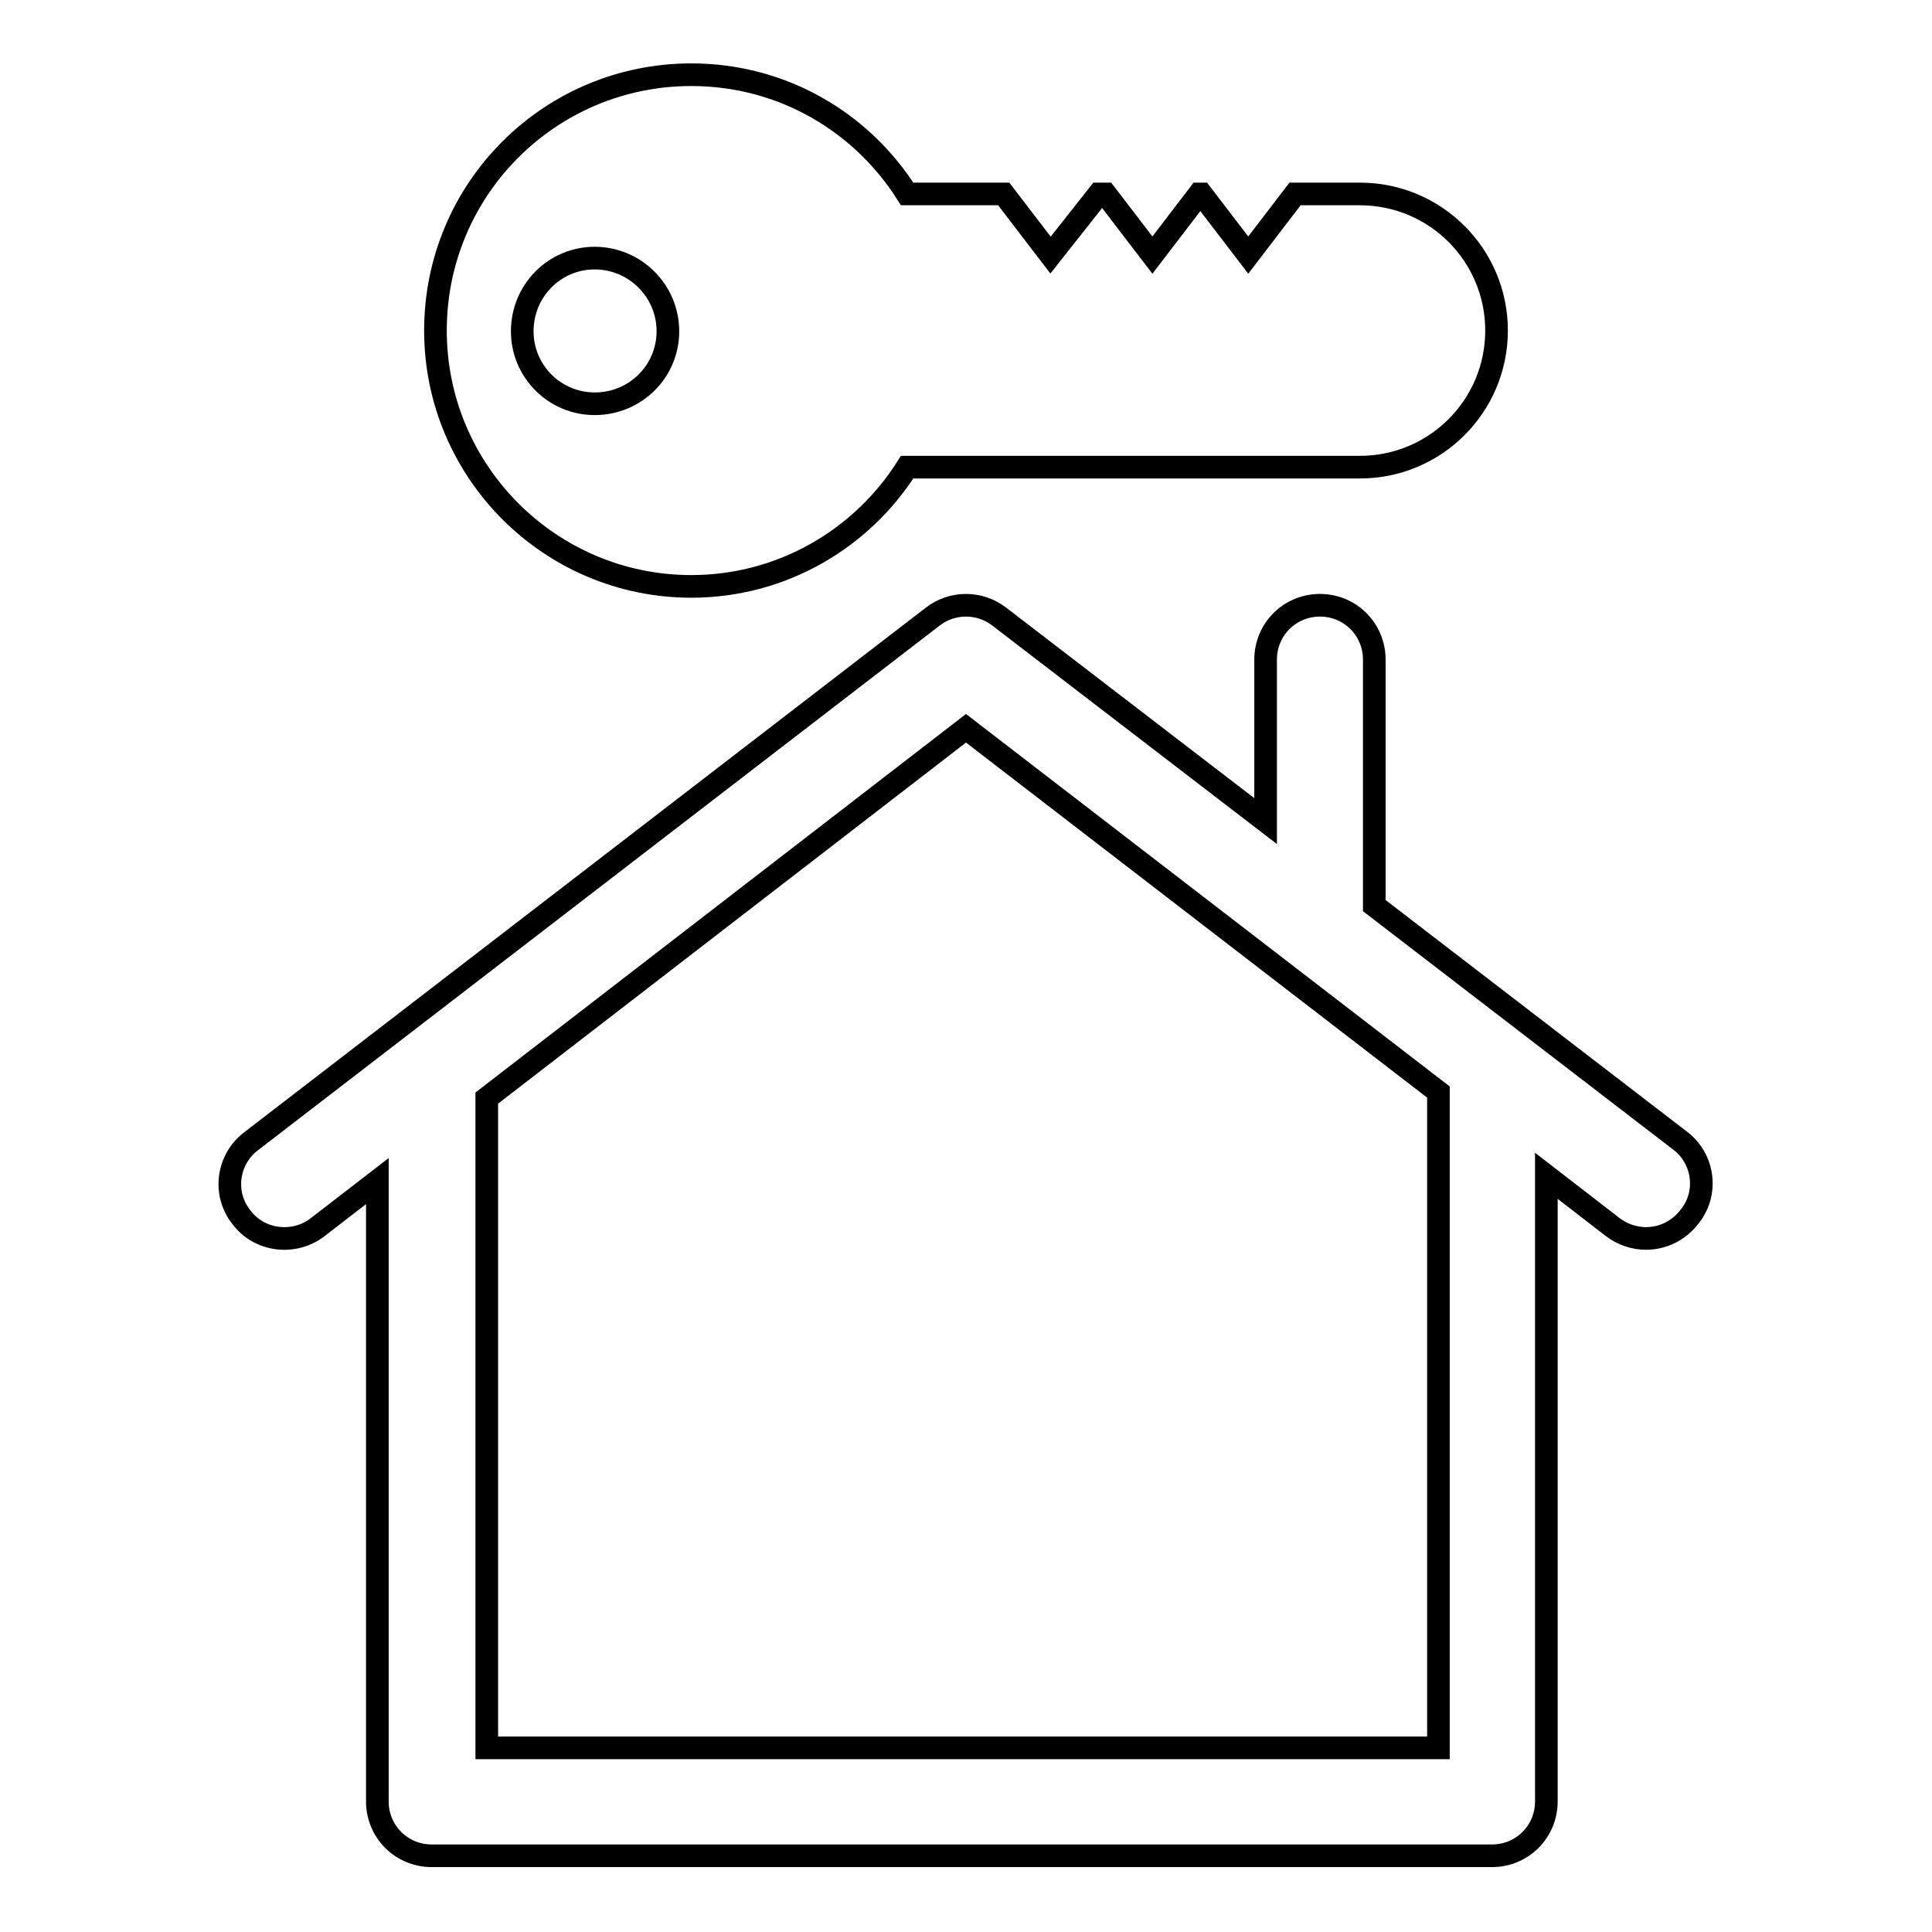
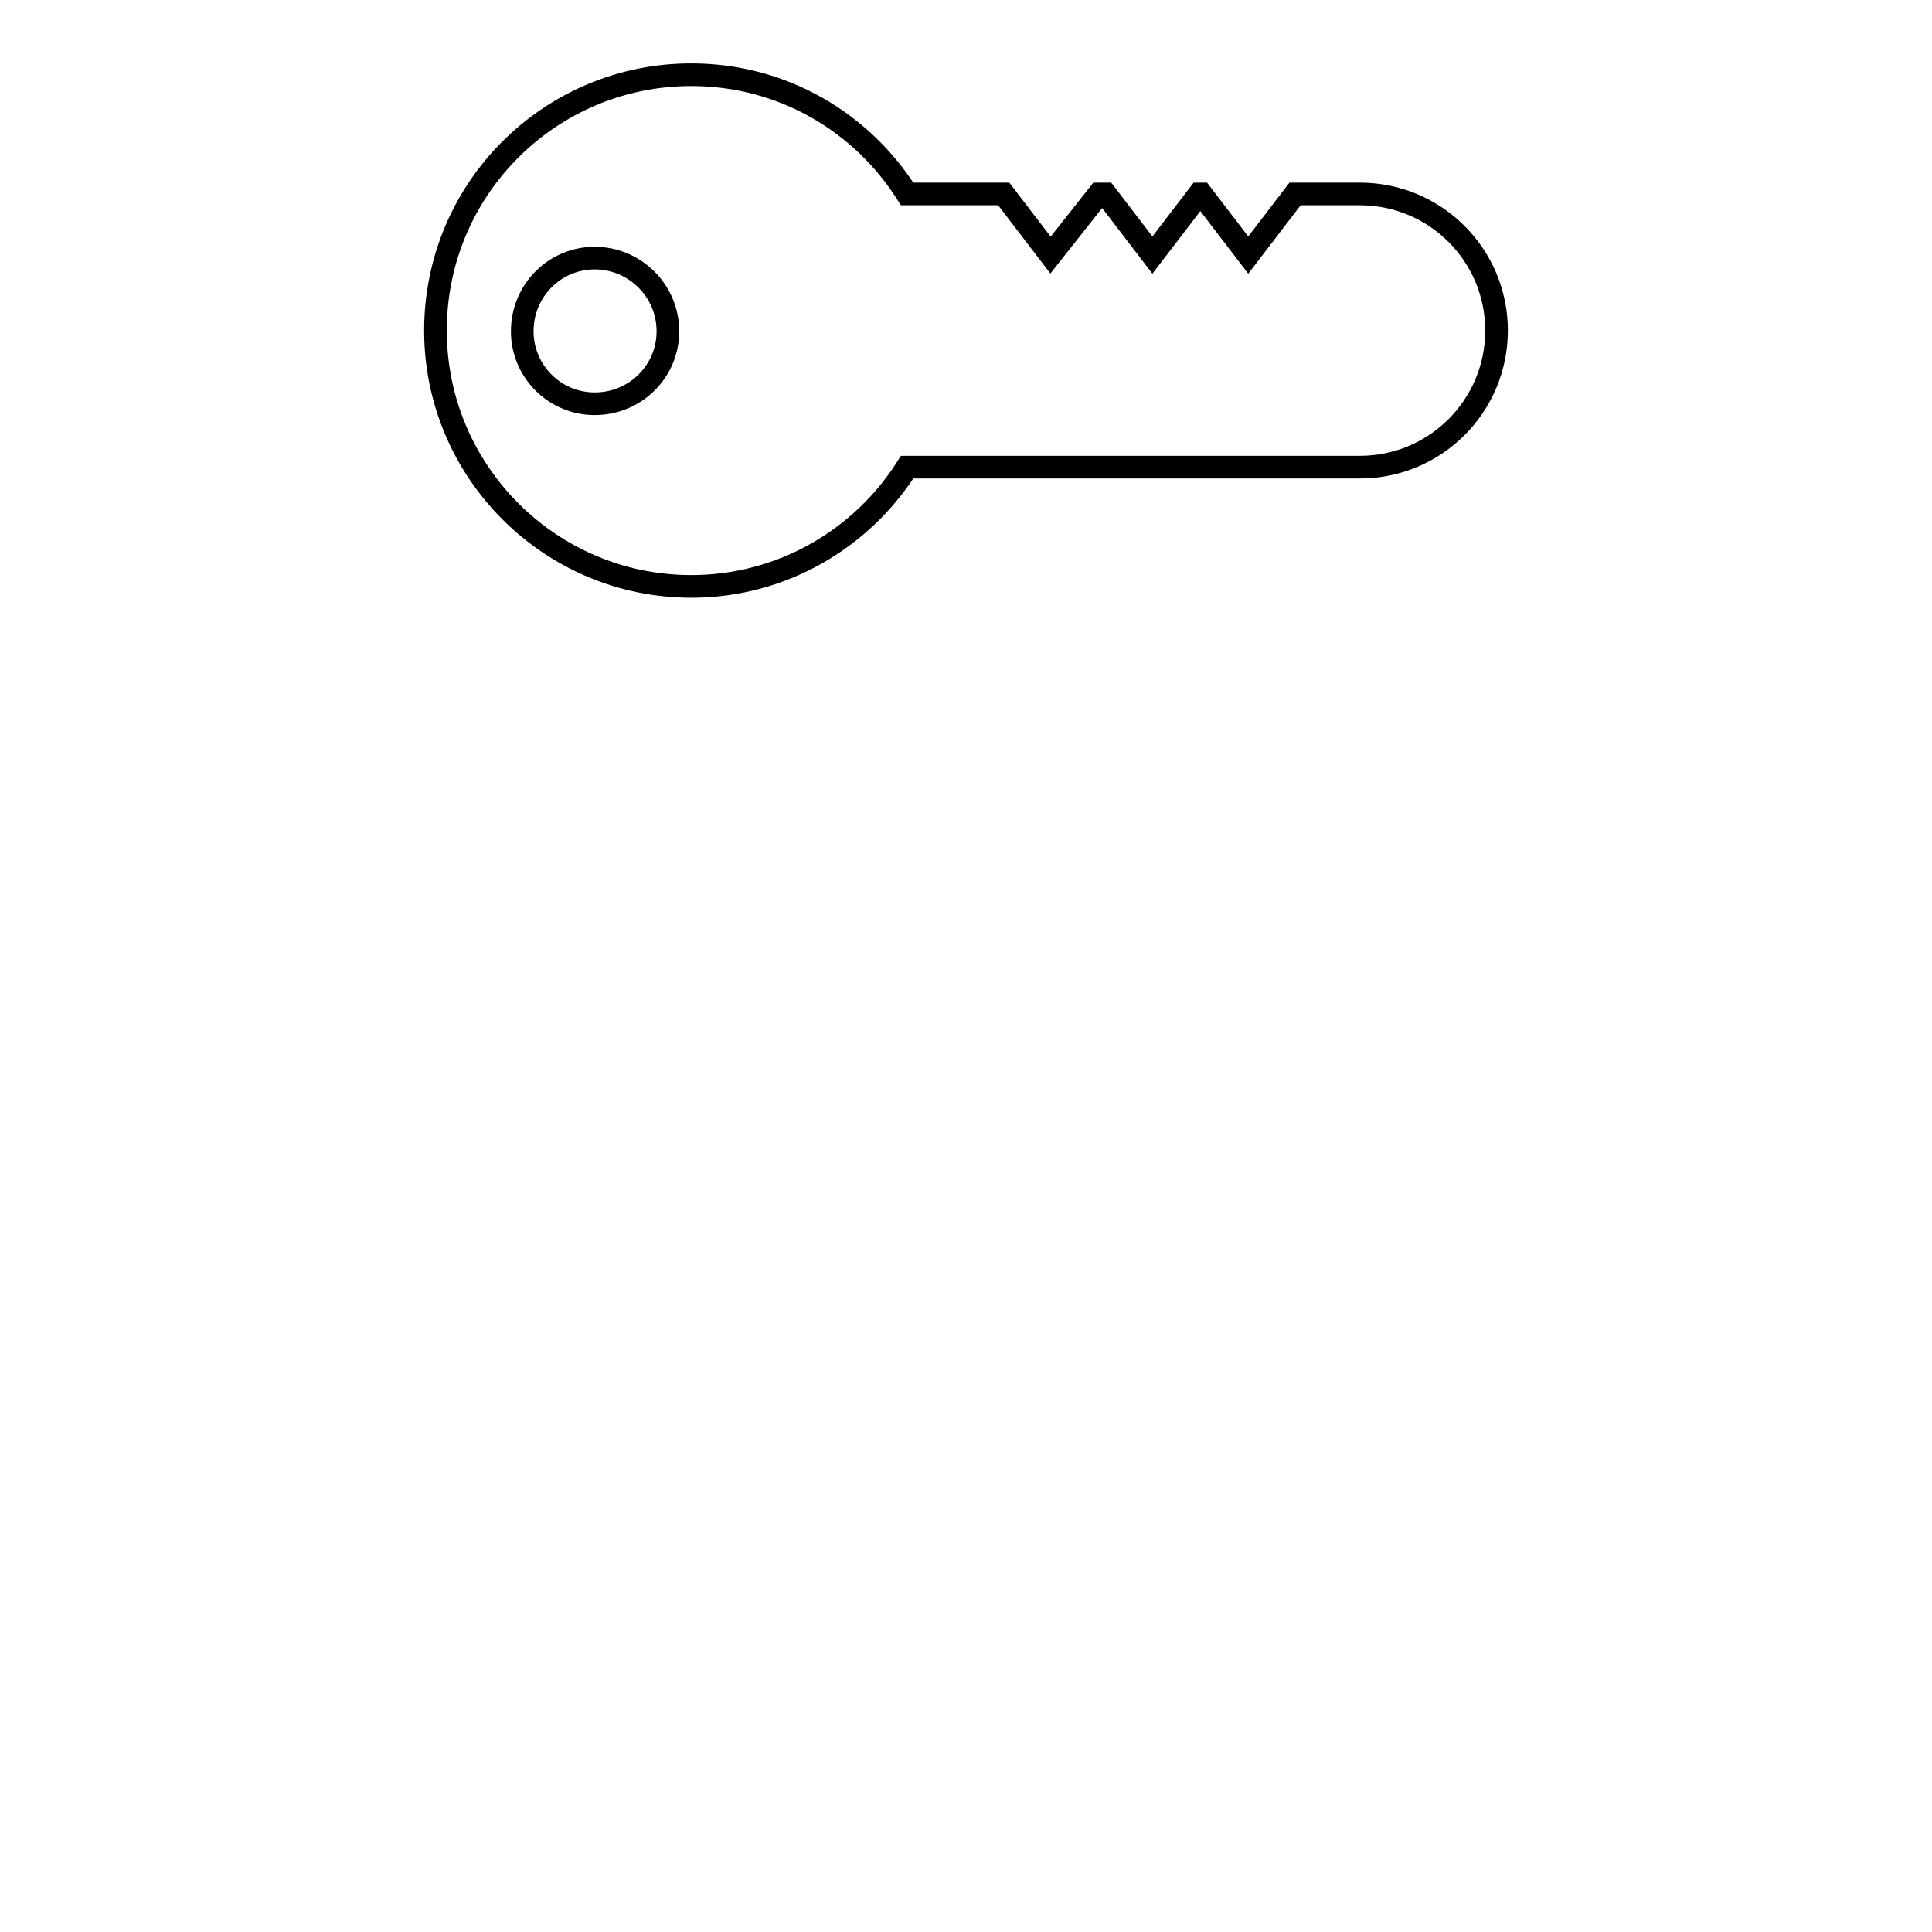
<svg xmlns="http://www.w3.org/2000/svg" version="1.1" x="0px" y="0px" viewBox="0 0 256 256" enable-background="new 0 0 256 256" xml:space="preserve">
  <g>
    <g>
      <g>
        <g>
-           <path stroke-width="3" fill-opacity="0" stroke="#000000" d="M222.7,151.2L182.1,120V87.4c0-4-3.2-7.2-7.2-7.2c-4,0-7.2,3.2-7.2,7.2v21.4l-35.3-27.1c-2.6-2-6.2-2-8.8,0l-90.3,69.5c-3.2,2.4-3.8,7-1.3,10.1c2.4,3.2,7,3.7,10.1,1.3l7.9-6.1v82.2c0,4,3.2,7.2,7.2,7.2h140.5c4,0,7.2-3.2,7.2-7.2v-82.9l8.8,6.8c1.3,1,2.9,1.5,4.4,1.5c2.2,0,4.3-1,5.7-2.8C226.4,158.2,225.8,153.6,222.7,151.2z M190.6,231.6H64.5v-86.1L128,96.5l62.6,48.2L190.6,231.6L190.6,231.6z" />
          <path stroke-width="3" fill-opacity="0" stroke="#000000" d="M91.6,77.7c12,0,22.6-6.3,28.6-15.8h60c10,0,18.1-8.1,18.1-18.1c0-10-8.1-18.1-18.1-18.1h-8.6l-6.2,8.1l-6.2-8.1h-0.3l-6.2,8.1l-6.2-8.1h-0.9l-6.4,8.1l-6.2-8.1h-12.8c-6-9.5-16.5-15.8-28.6-15.8c-18.7,0-33.9,15.1-33.9,33.9C57.7,62.5,72.9,77.7,91.6,77.7z M78.8,34.2c5.3,0,9.7,4.3,9.7,9.7c0,5.3-4.3,9.6-9.7,9.6c-5.3,0-9.6-4.3-9.6-9.6C69.2,38.5,73.5,34.2,78.8,34.2z" />
        </g>
      </g>
      <g />
      <g />
      <g />
      <g />
      <g />
      <g />
      <g />
      <g />
      <g />
      <g />
      <g />
      <g />
      <g />
      <g />
      <g />
    </g>
  </g>
</svg>